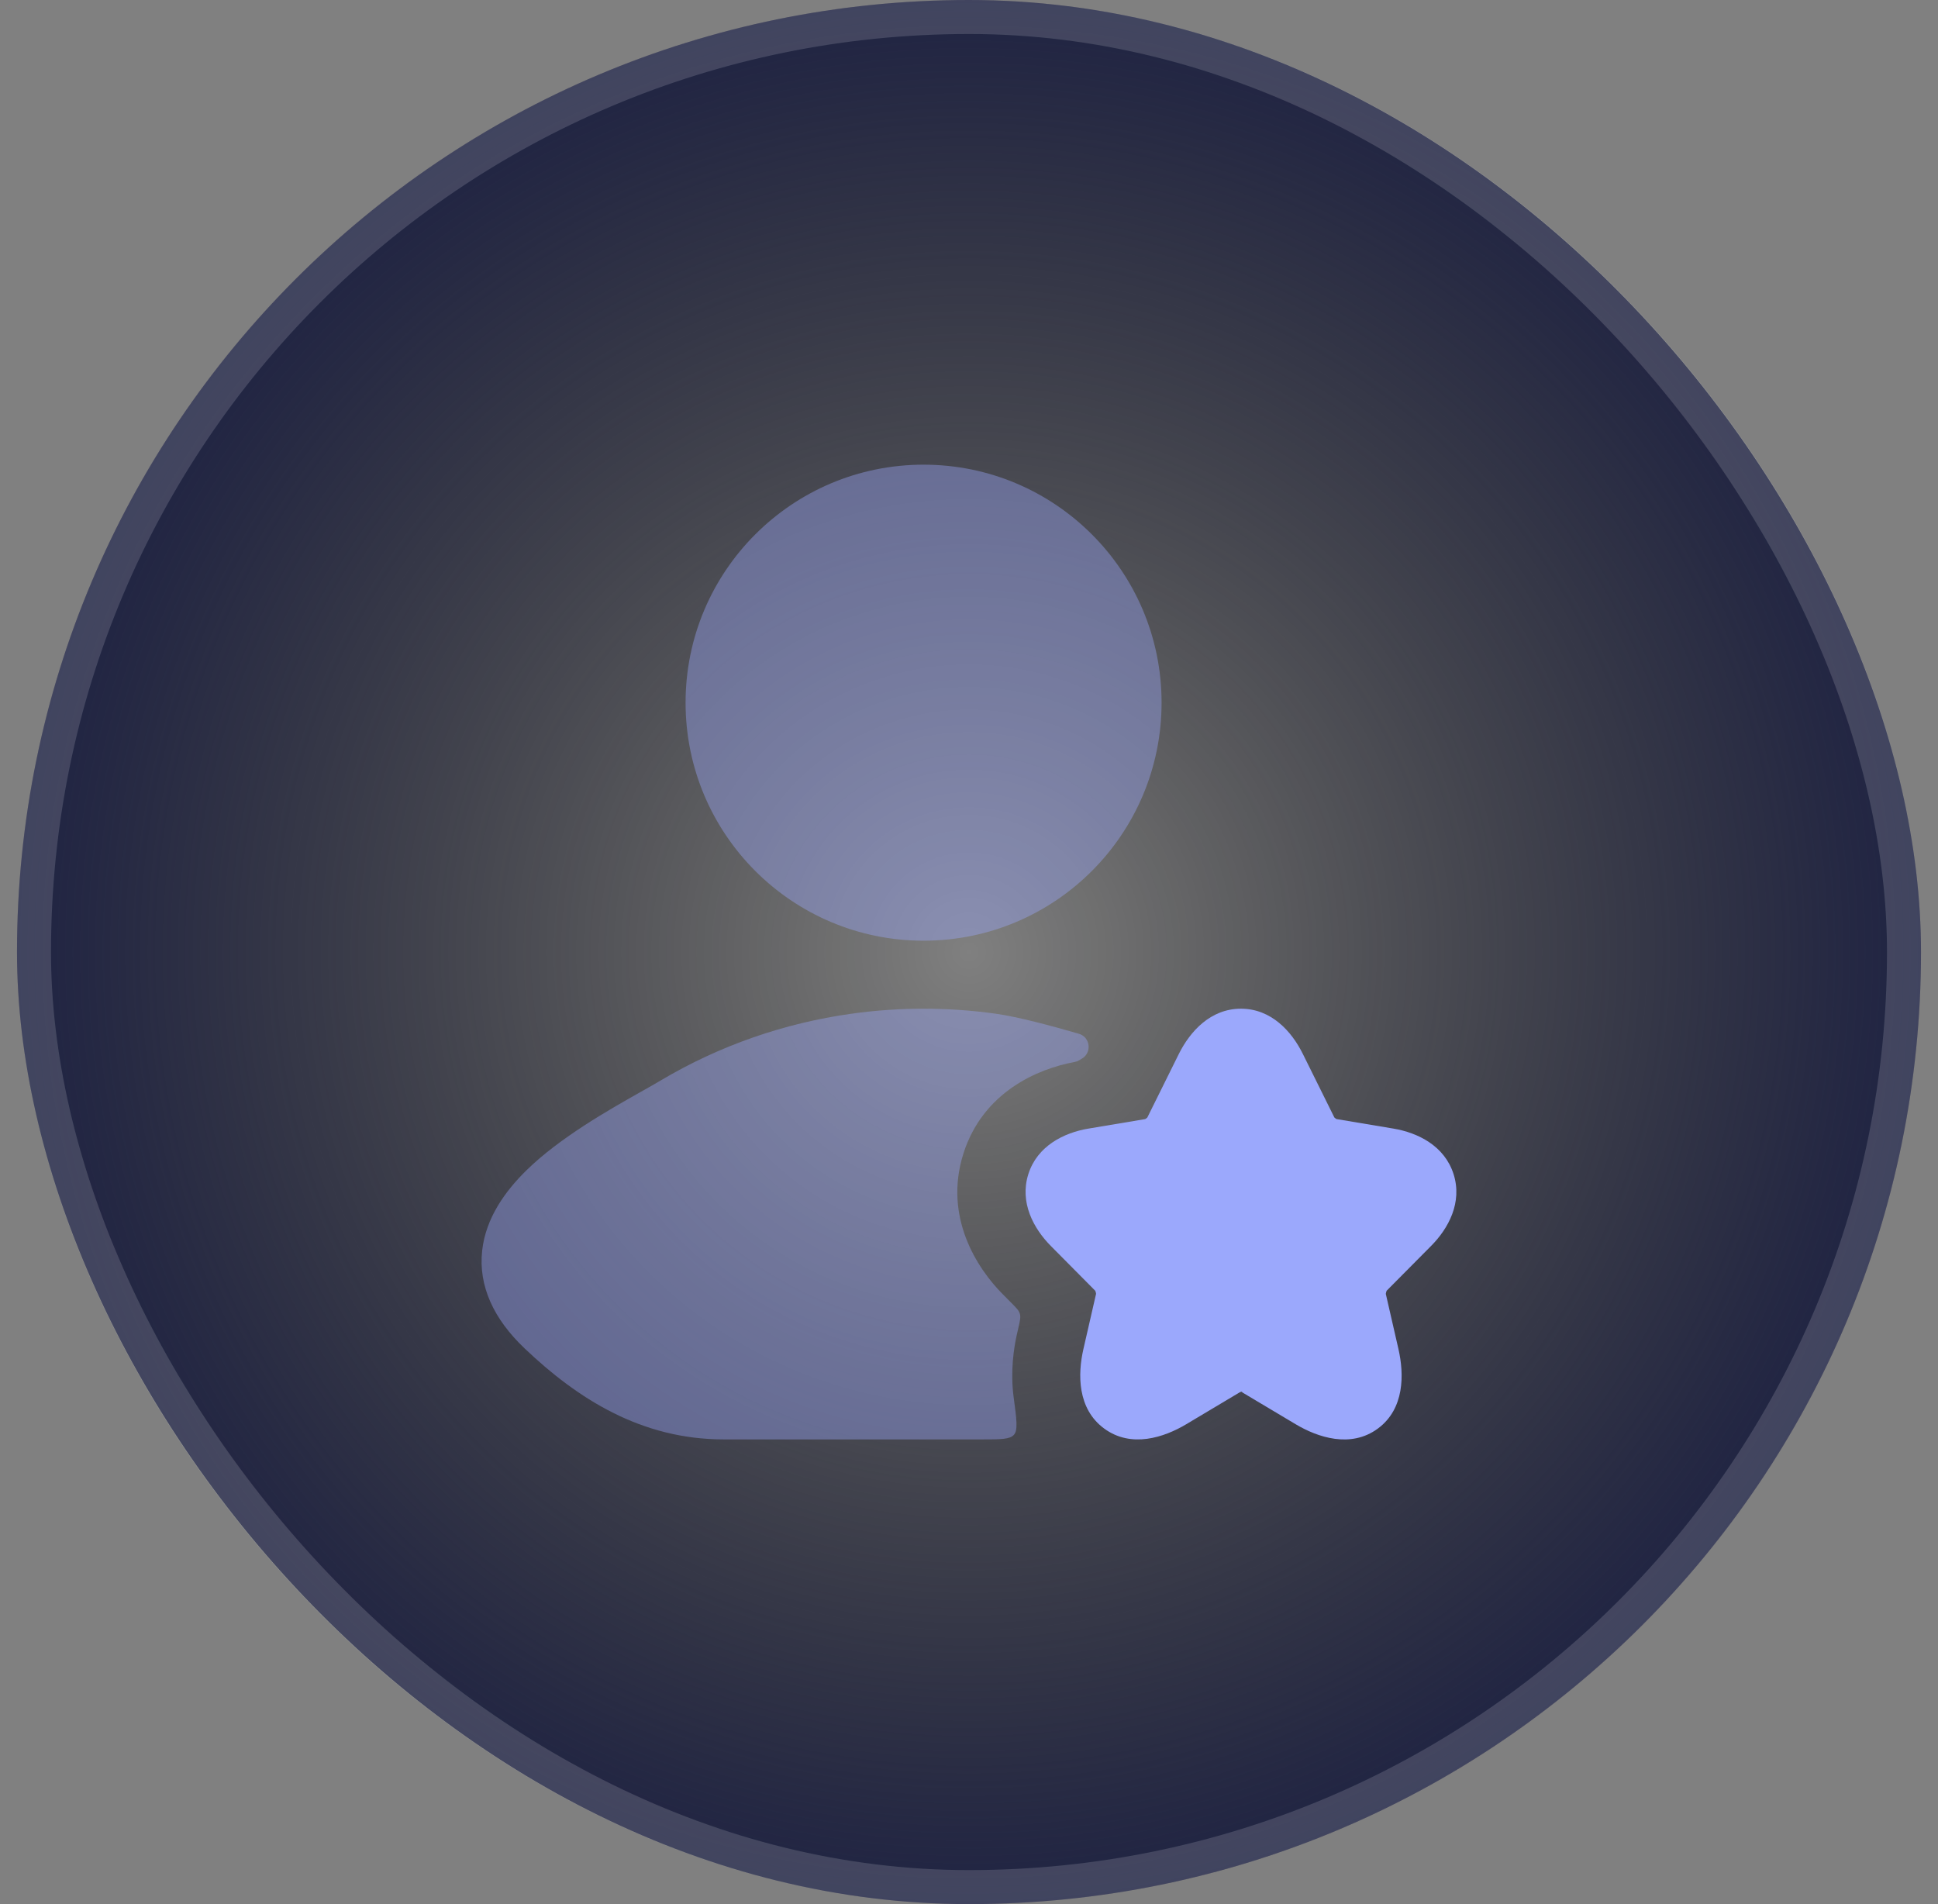
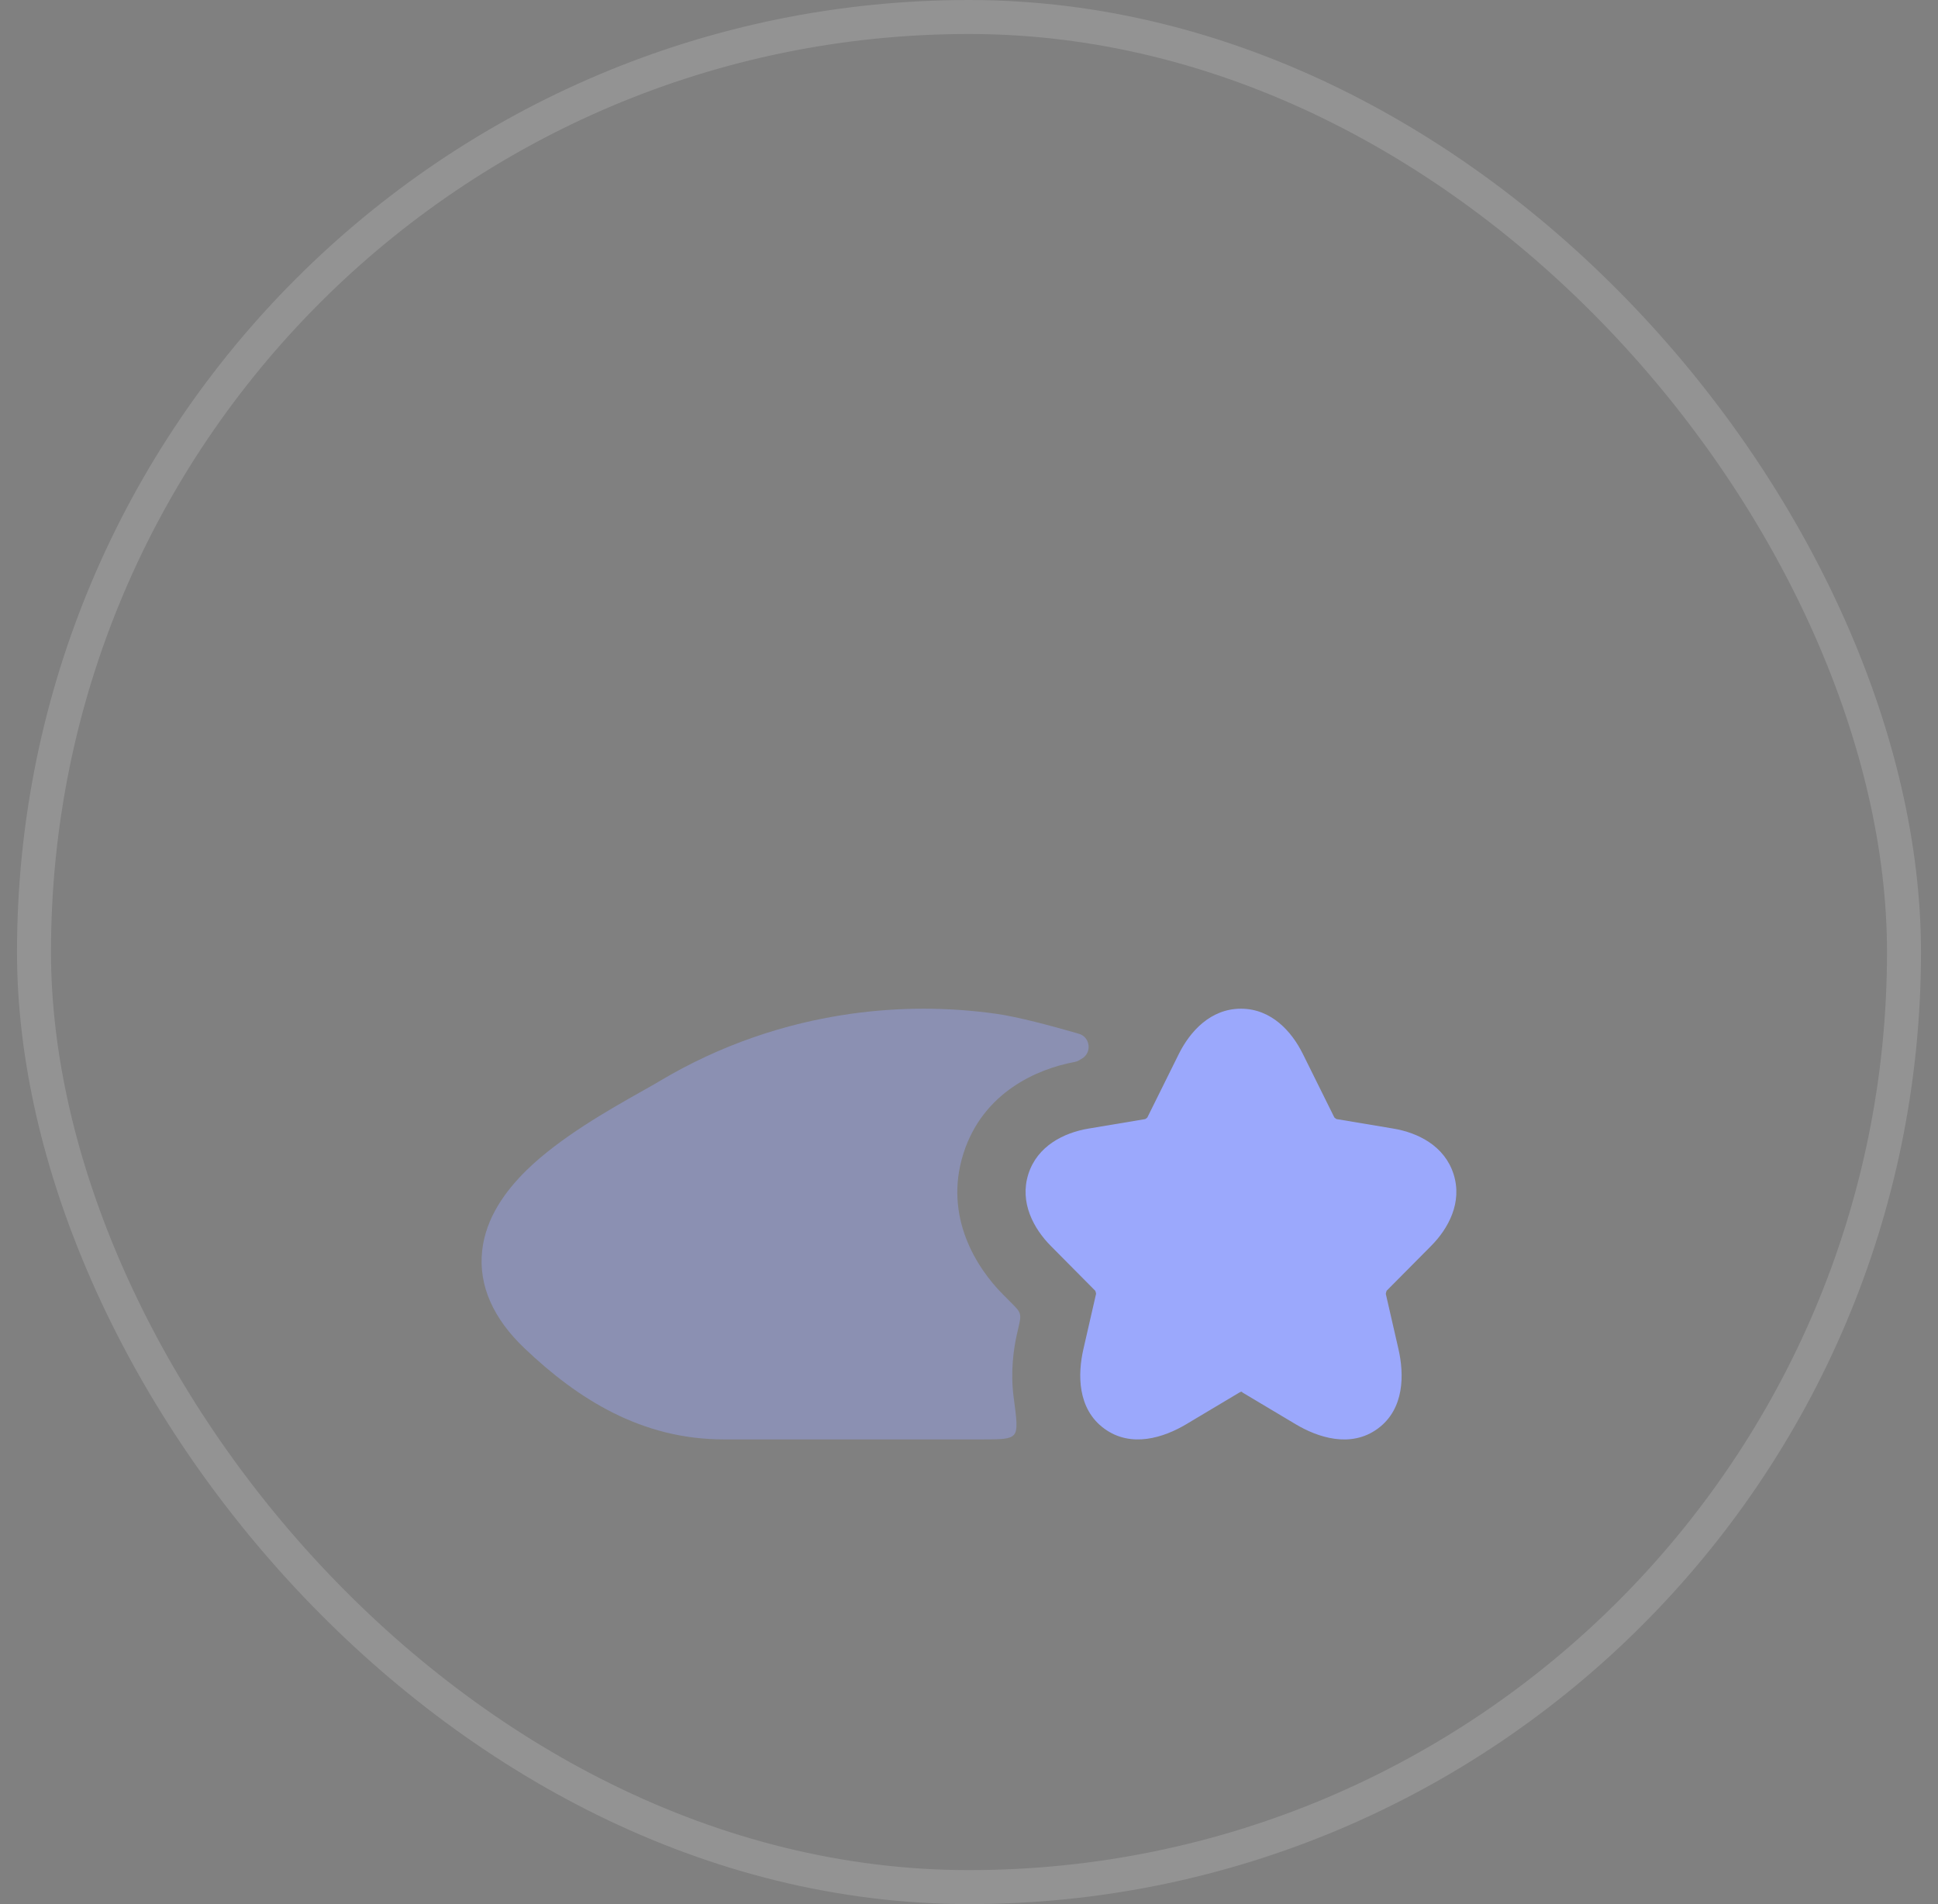
<svg xmlns="http://www.w3.org/2000/svg" width="57" height="56" viewBox="0 0 57 56" fill="none">
  <rect x="0" y="0" width="57" height="56" fill="#808080" stroke="none" />
-   <rect x="0.5" width="56" height="56" rx="28" fill="url(#paint0_radial_5739_23711)" />
  <rect x="1" y="0.5" width="55" height="55" rx="27.5" stroke="white" stroke-opacity="0.15" />
  <path d="M36.498 29.666C37.393 29.666 37.993 30.337 38.317 30.993L38.318 30.994L39.245 32.864L39.253 32.871C39.259 32.877 39.267 32.883 39.275 32.889C39.283 32.896 39.291 32.901 39.299 32.906C39.303 32.908 39.307 32.91 39.31 32.912L40.983 33.192C41.704 33.313 42.487 33.699 42.752 34.531C43.017 35.361 42.603 36.129 42.087 36.647L42.085 36.649L40.784 37.96C40.78 37.97 40.774 37.984 40.769 38.003C40.763 38.023 40.76 38.041 40.759 38.053L41.131 39.676C41.299 40.412 41.316 41.433 40.523 42.016C39.726 42.601 38.755 42.273 38.108 41.887L36.539 40.951C36.538 40.935 36.519 40.914 36.456 40.952L34.889 41.887C34.24 42.275 33.271 42.599 32.475 42.013C31.684 41.432 31.696 40.413 31.865 39.676L32.237 38.053C32.236 38.041 32.234 38.023 32.228 38.003C32.223 37.984 32.217 37.97 32.212 37.96L30.909 36.646C30.395 36.128 29.983 35.361 30.245 34.532C30.509 33.7 31.292 33.313 32.014 33.192L33.681 32.913L33.691 32.907C33.698 32.903 33.707 32.897 33.715 32.891C33.723 32.885 33.731 32.878 33.738 32.872C33.741 32.869 33.744 32.867 33.746 32.864L34.675 30.99C35.002 30.336 35.603 29.666 36.498 29.666Z" fill="#9BA8FC" />
  <g opacity="0.4">
-     <path d="M27.164 13.666C23.298 13.666 20.164 16.8 20.164 20.666C20.164 24.532 23.298 27.666 27.164 27.666C31.03 27.666 34.164 24.532 34.164 20.666C34.164 16.8 31.03 13.666 27.164 13.666Z" fill="#9BA8FC" />
    <path d="M31.872 31.099C31.851 31.116 31.818 31.136 31.751 31.176L31.735 31.186C31.696 31.208 31.661 31.221 31.618 31.23L31.595 31.235C30.535 31.432 28.912 32.107 28.335 33.929C27.747 35.786 28.736 37.3 29.485 38.055L29.74 38.312C29.892 38.465 29.968 38.541 29.996 38.64C30.024 38.739 30 38.844 29.952 39.054L29.912 39.228C29.817 39.643 29.712 40.338 29.814 41.098C29.9 41.739 29.943 42.059 29.823 42.196C29.704 42.333 29.433 42.333 28.89 42.333H21.285C18.861 42.333 16.987 41.14 15.425 39.652C14.519 38.79 14.068 37.819 14.181 36.784C14.287 35.812 14.872 35.018 15.488 34.415C16.472 33.452 17.909 32.641 18.859 32.105C19.076 31.983 19.268 31.875 19.423 31.782C21.163 30.746 23.072 30.091 25.025 29.816C26.443 29.616 27.886 29.616 29.304 29.816C29.943 29.906 30.926 30.17 31.652 30.38C31.723 30.401 31.759 30.411 31.784 30.422C32.053 30.542 32.102 30.913 31.872 31.099Z" fill="#9BA8FC" />
  </g>
  <defs>
    <radialGradient id="paint0_radial_5739_23711" cx="0" cy="0" r="1" gradientUnits="userSpaceOnUse" gradientTransform="translate(28.5 28) rotate(90) scale(28)">
      <stop stop-opacity="0" />
      <stop offset="1" stop-color="#1F2343" />
    </radialGradient>
  </defs>
</svg>